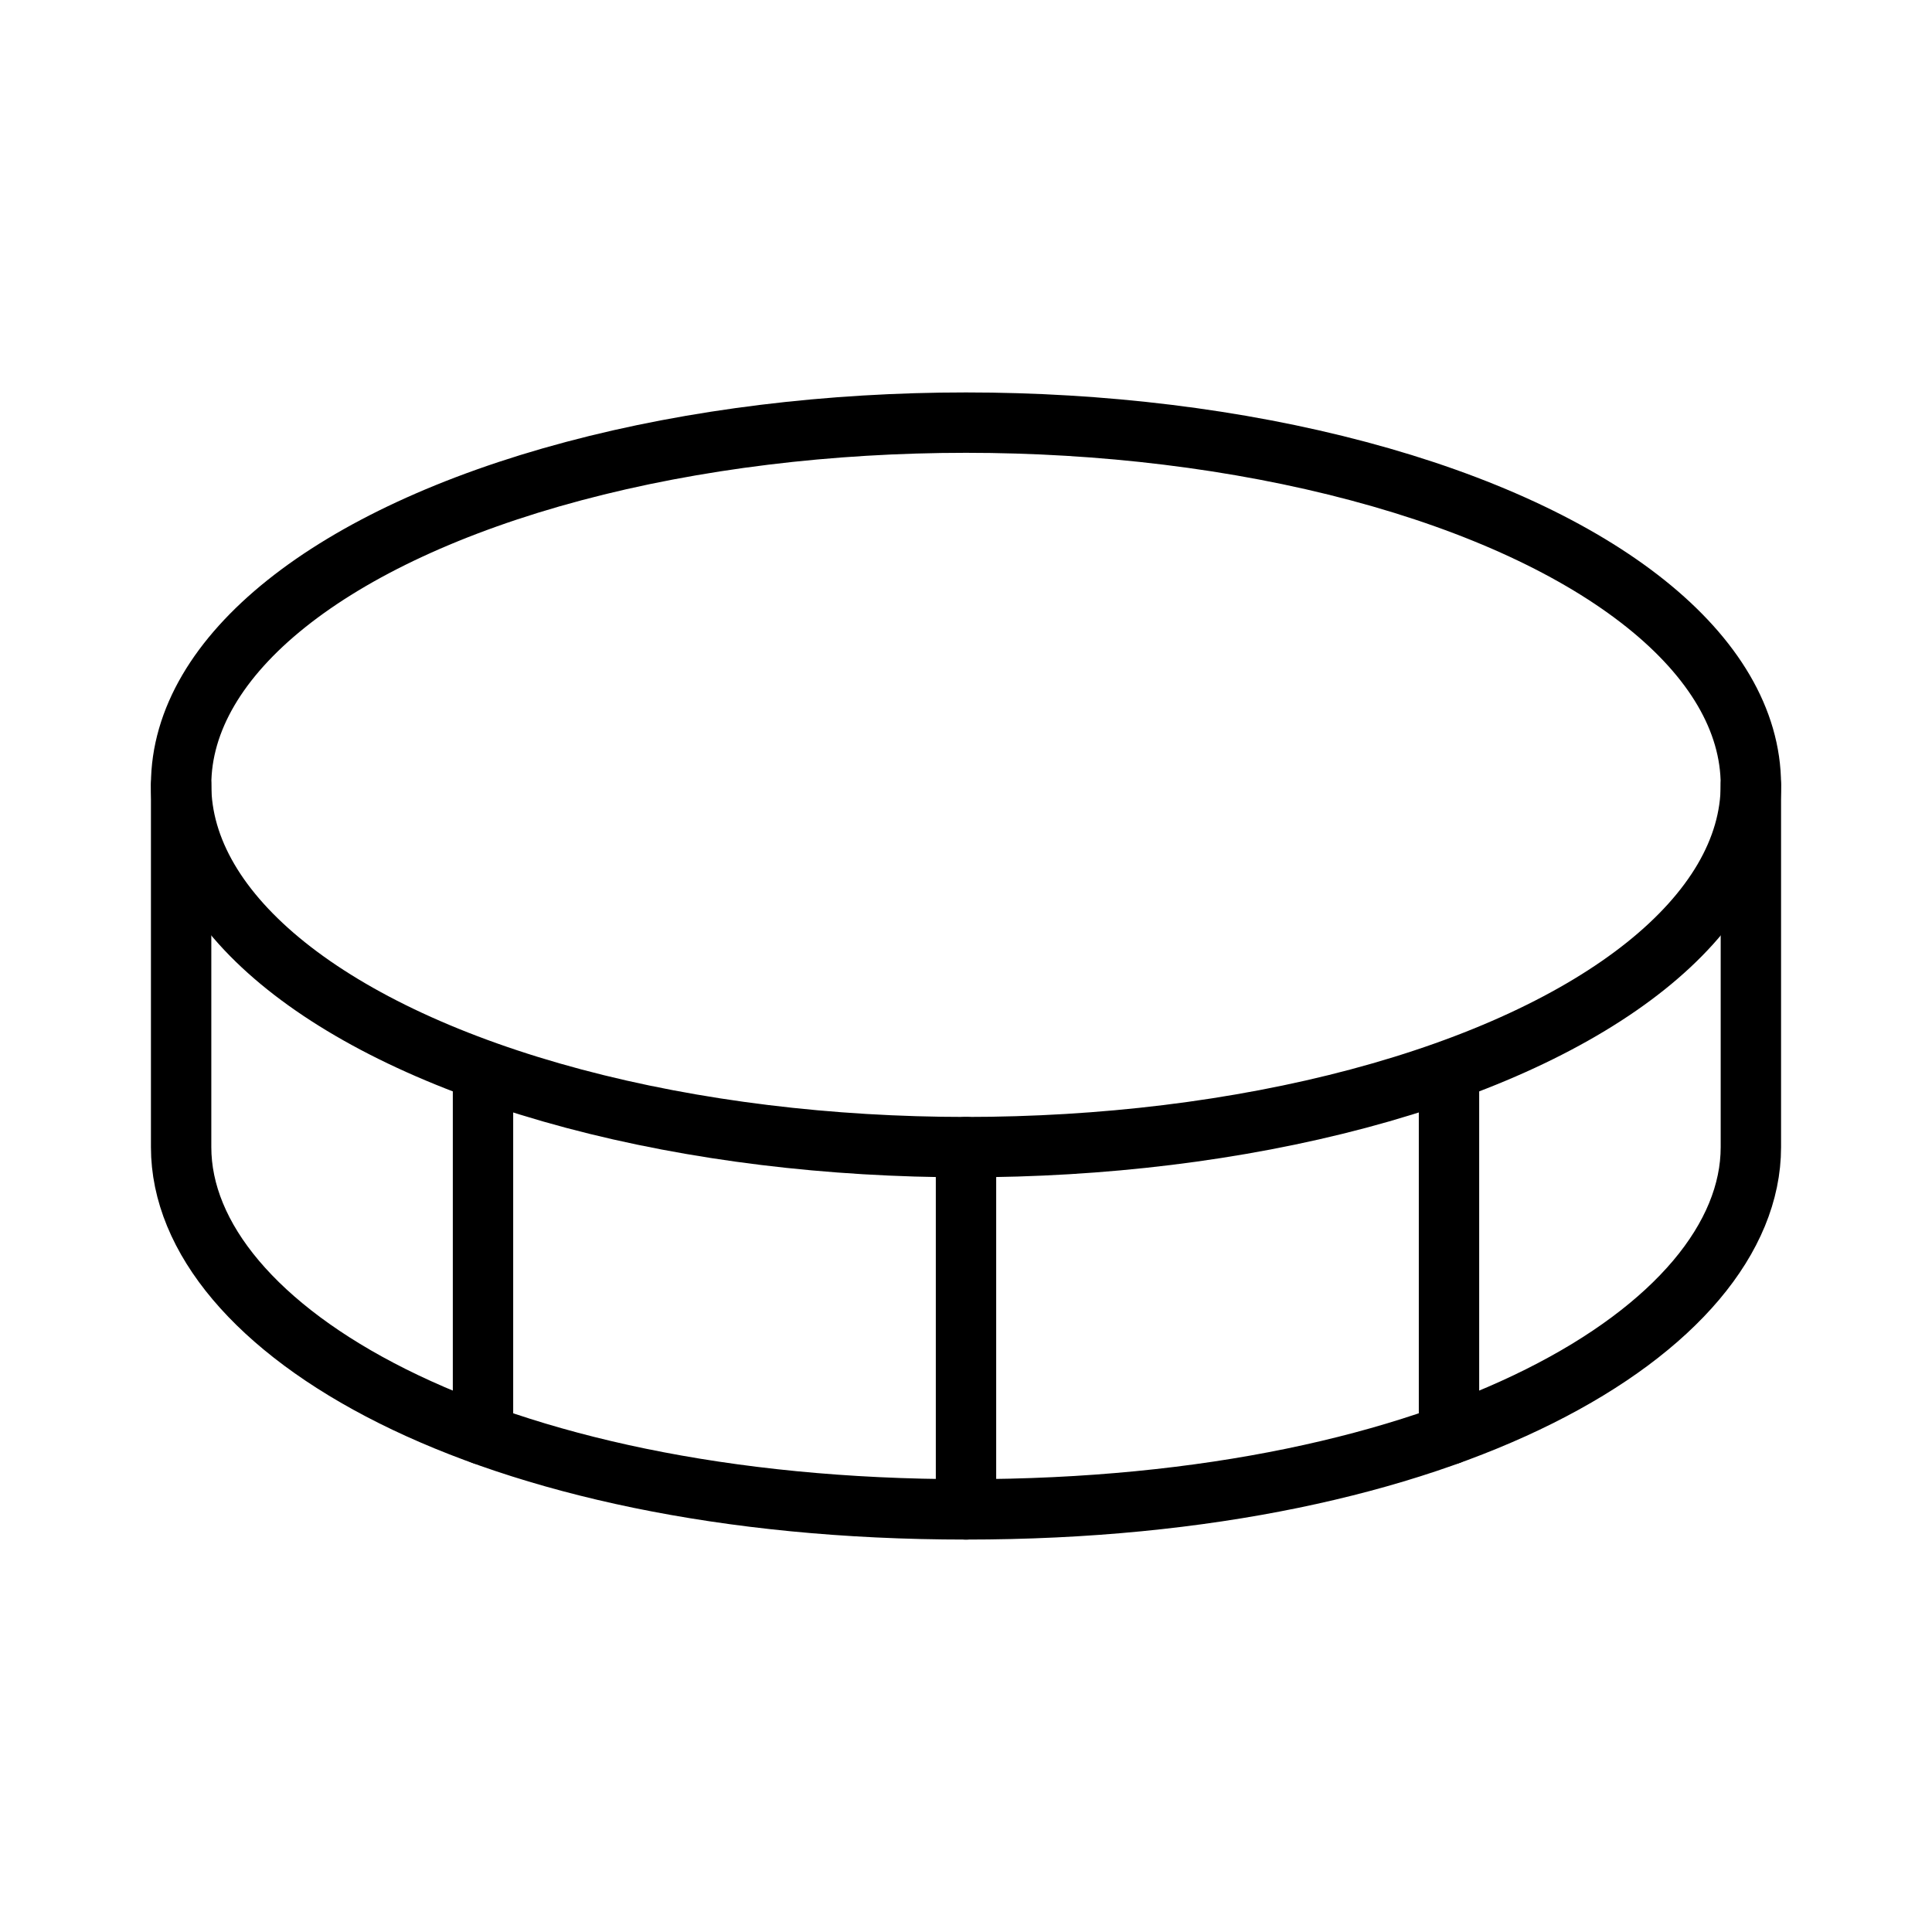
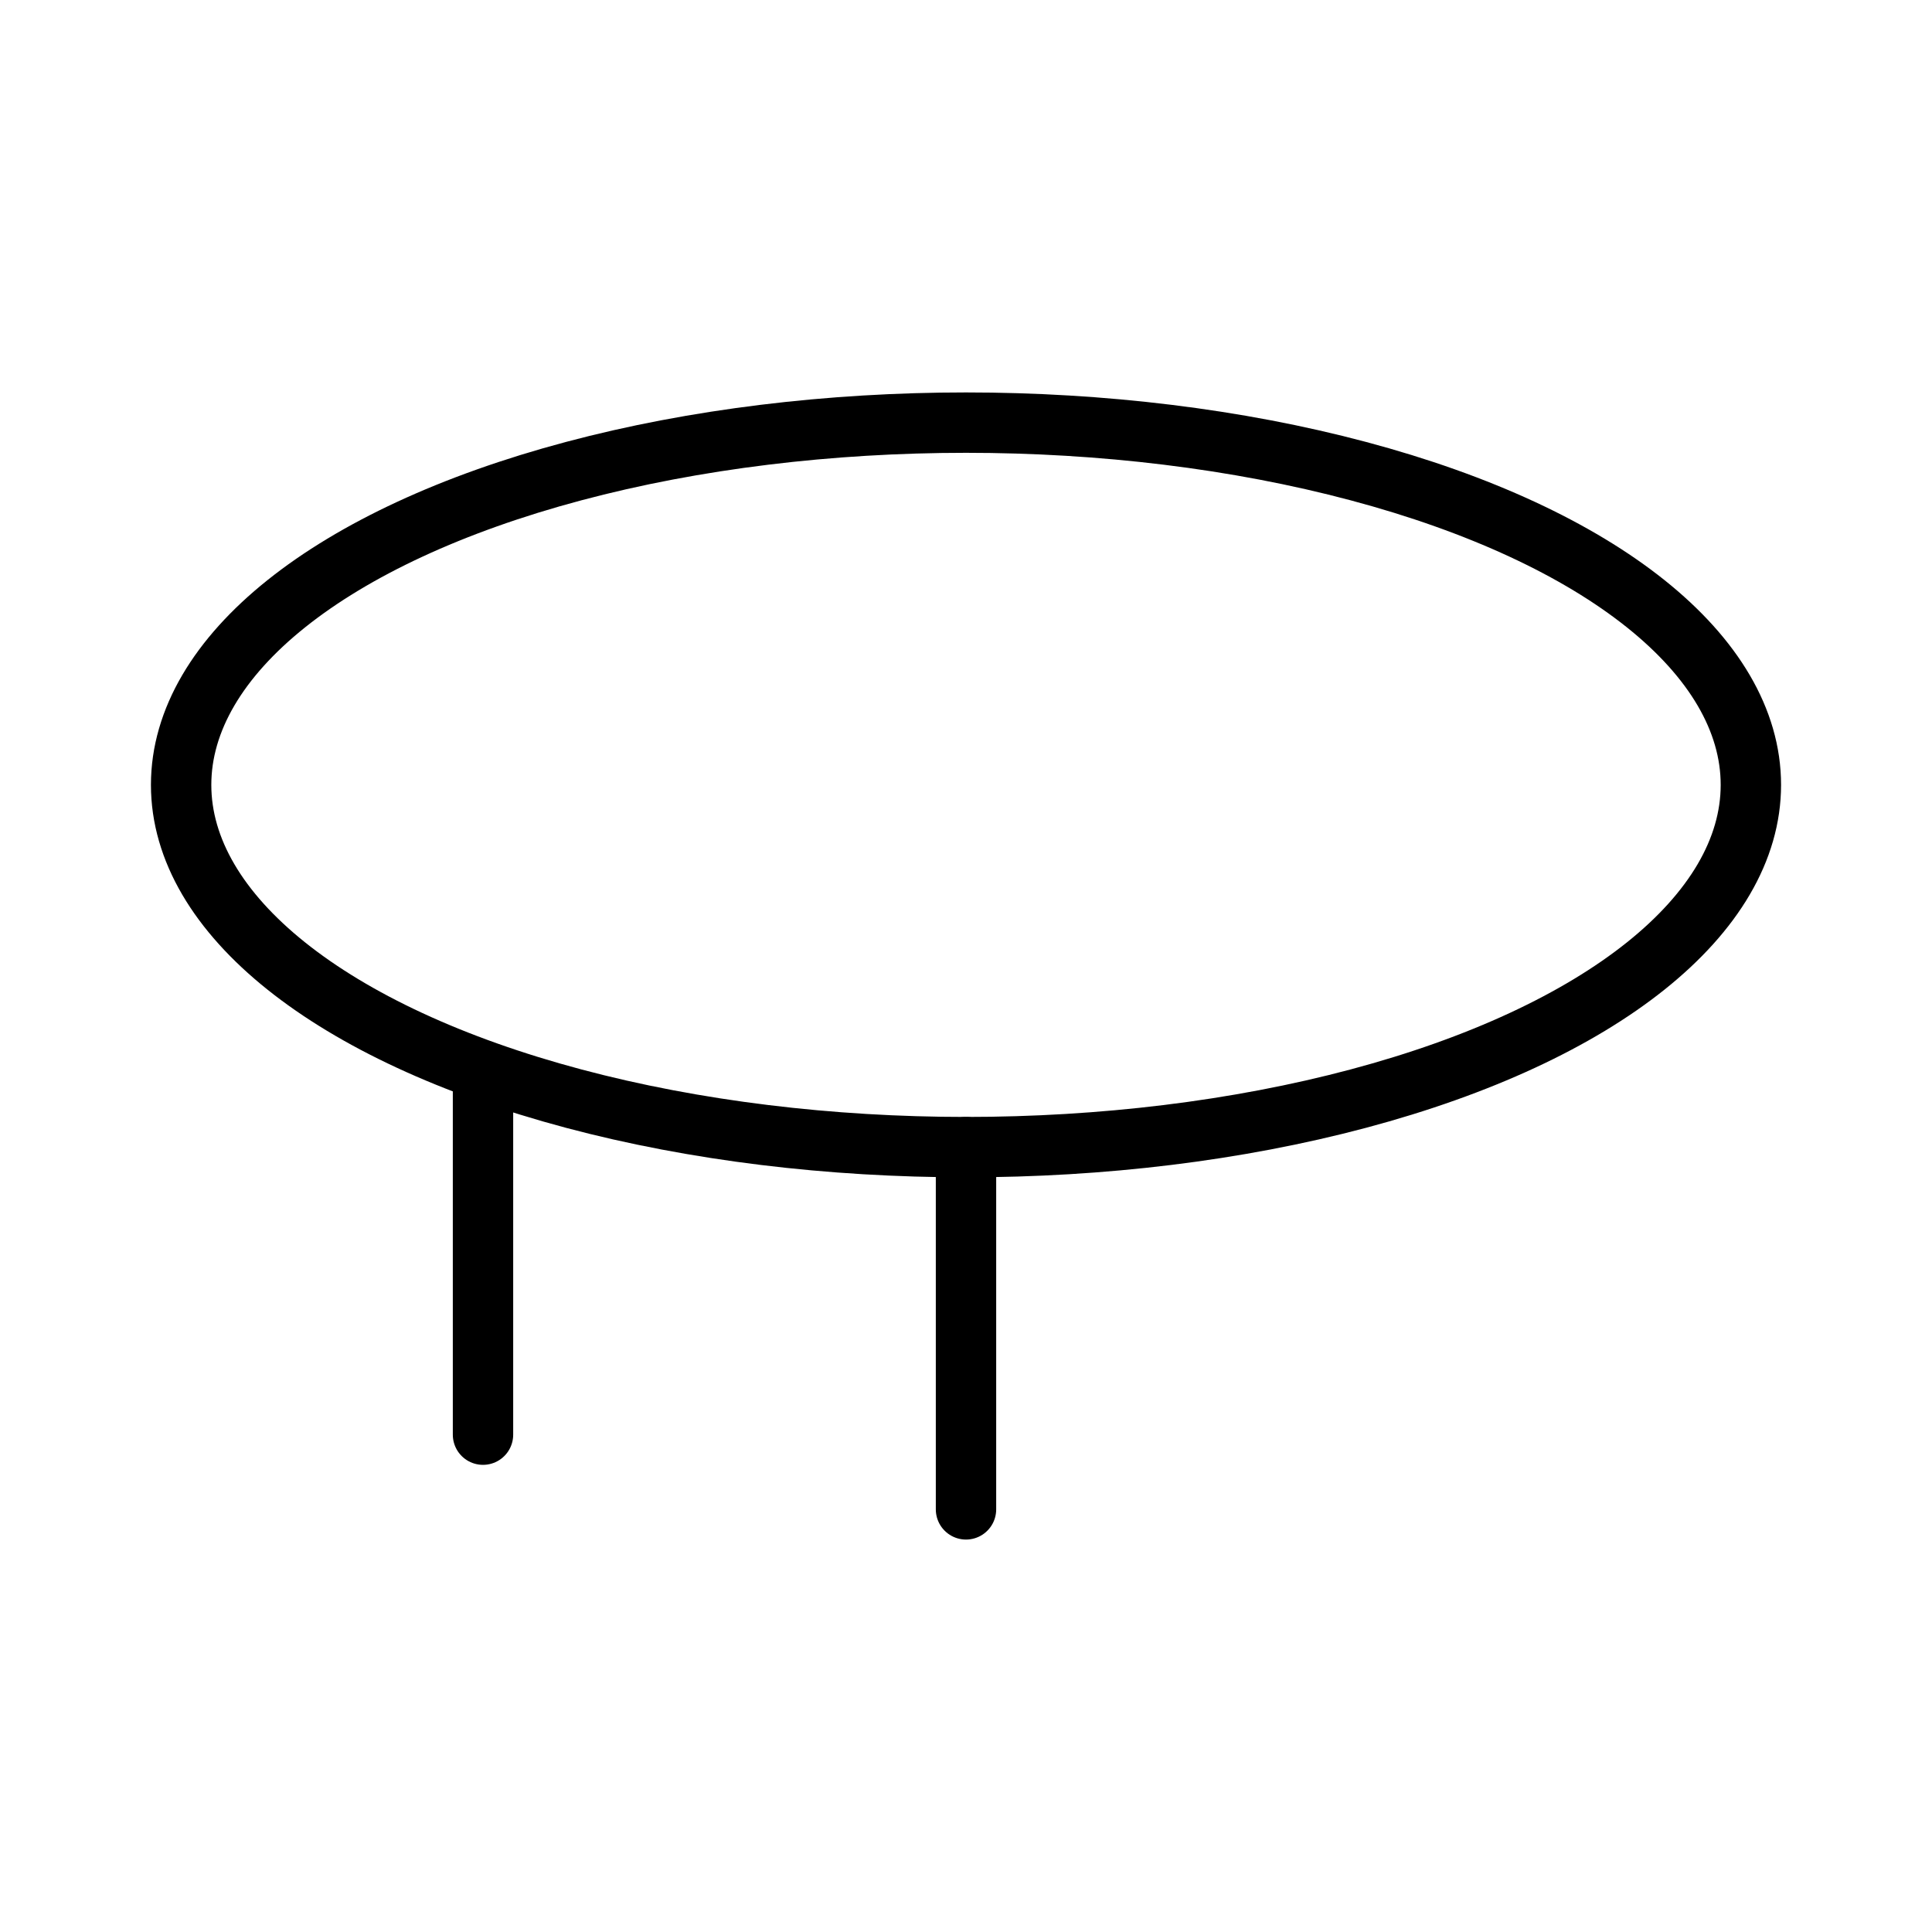
<svg xmlns="http://www.w3.org/2000/svg" viewBox="0 0 256 256">
  <rect width="256" height="256" fill="none" />
  <ellipse cx="128" cy="104" rx="104" ry="48" fill="none" stroke="#000" stroke-linecap="round" stroke-linejoin="round" stroke-width="8" />
  <line x1="128" y1="152" x2="128" y2="200" fill="none" stroke="#000" stroke-linecap="round" stroke-linejoin="round" stroke-width="8" />
-   <path d="M24,104v48c0,24,40,48,104,48s104-24,104-48V104" fill="none" stroke="#000" stroke-linecap="round" stroke-linejoin="round" stroke-width="8" />
-   <line x1="192" y1="142.1" x2="192" y2="190.1" fill="none" stroke="#000" stroke-linecap="round" stroke-linejoin="round" stroke-width="8" />
  <line x1="64" y1="142.1" x2="64" y2="190.1" fill="none" stroke="#000" stroke-linecap="round" stroke-linejoin="round" stroke-width="8" />
</svg>